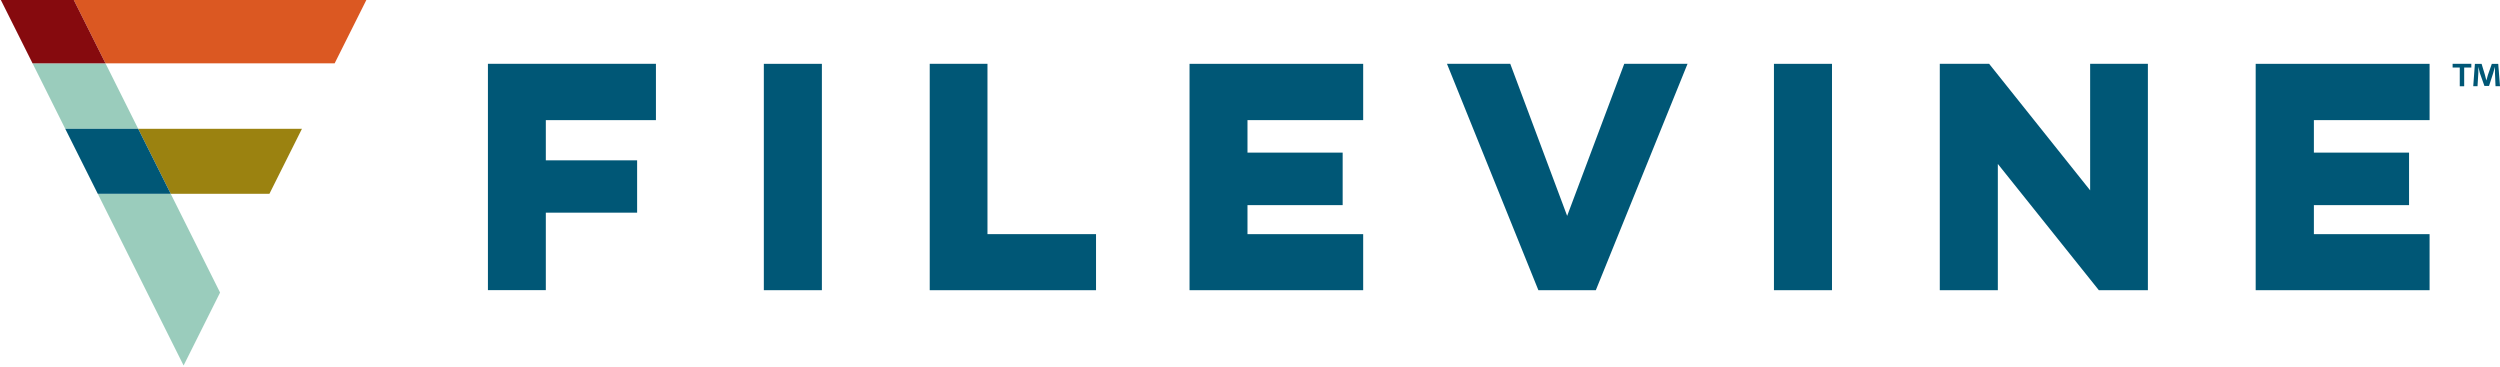
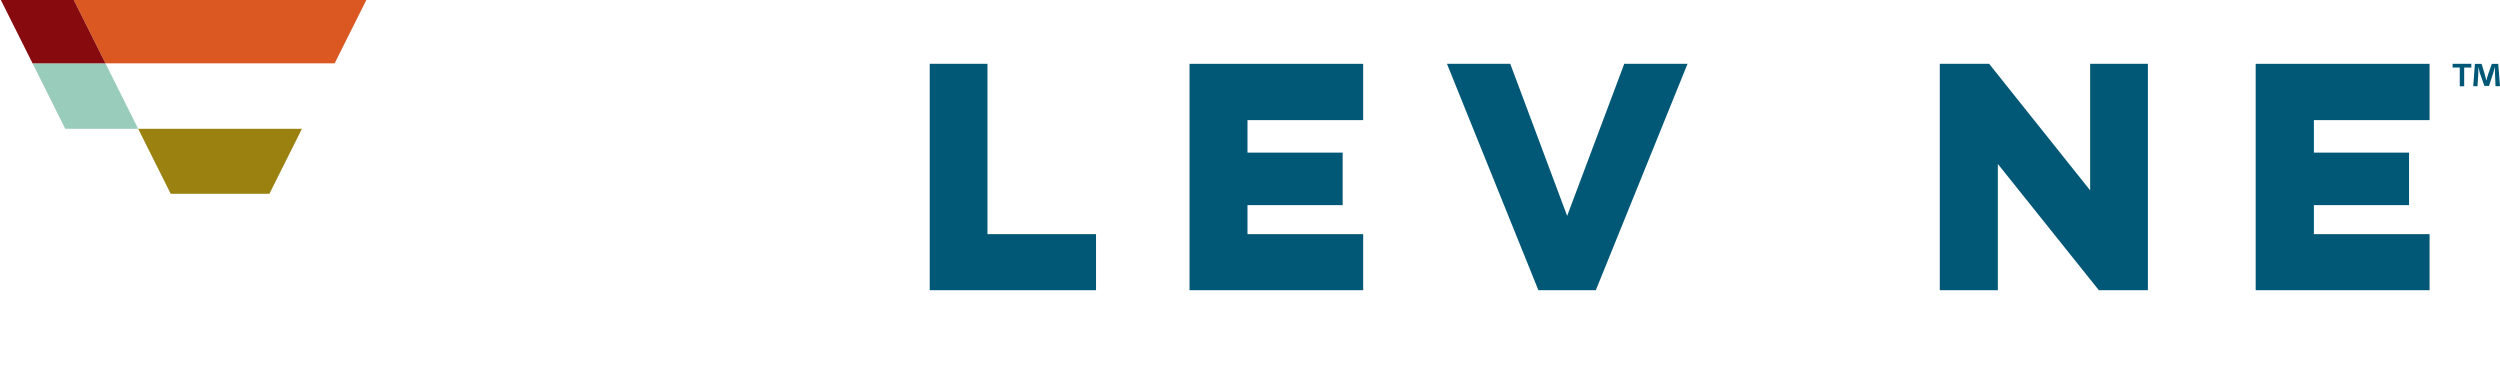
<svg xmlns="http://www.w3.org/2000/svg" viewBox="0 0 497 73">
-   <path d="M491.3,12.69v0.74h-1.42v3.72H489V13.43h-1.42V12.69h3.73Zm4.81,4.45L496,14.52c0-.34,0-0.77,0-1.24h0c-0.12.39-.25,0.92-0.38,1.33l-0.8,2.47h-0.92L493,14.54c-0.08-.34-0.21-0.87-0.31-1.26h0c0,0.41,0,.83,0,1.24l-0.16,2.62h-0.85l0.33-4.45h1.33L494,14.87c0.1,0.34.18,0.67,0.29,1.13h0c0.11-.41.21-0.79,0.31-1.11l0.77-2.19h1.28L497,17.14h-0.88Z" style="fill:#005776" />
-   <polygon points="36.5 72.66 43.75 58.16 33.94 38.53 19.44 38.53 36.5 72.66" style="fill:#9accbc" />
+   <path d="M491.3,12.69v0.74h-1.42v3.72H489V13.43h-1.42V12.69h3.73Zm4.81,4.45L496,14.52c0-.34,0-0.77,0-1.24h0c-0.12.39-.25,0.92-0.38,1.33l-0.8,2.47h-0.92L493,14.54c-0.08-.34-0.21-0.87-0.31-1.26h0c0,0.41,0,.83,0,1.24l-0.16,2.62h-0.85l0.33-4.45h1.33L494,14.87c0.1,0.34.18,0.67,0.29,1.13c0.11-.41.21-0.79,0.31-1.11l0.77-2.19h1.28L497,17.14h-0.88Z" style="fill:#005776" />
  <polygon points="6.47 12.59 12.97 25.6 27.47 25.6 20.97 12.59 6.47 12.59" style="fill:#9accbc" />
  <polygon points="66.53 12.59 73 -0.34 14.5 -0.34 20.97 12.59 66.53 12.59" style="fill:#db5822" />
  <polygon points="14.5 -0.34 0 -0.34 6.47 12.59 20.97 12.59 14.5 -0.34" style="fill:#860a0e" />
  <polygon points="53.56 38.53 60.03 25.6 27.47 25.6 33.94 38.53 53.56 38.53" style="fill:#9b8210" />
-   <polygon points="19.44 38.53 33.94 38.53 27.47 25.6 12.97 25.6 19.44 38.53" style="fill:#005776" />
-   <path d="M97,12.69h33.4V23.88H108.51v8h18.15V42.28H108.51v15.4H97v-45Z" style="fill:#005776" />
-   <path d="M163.39,12.69v45H151.85v-45h11.54Z" style="fill:#005776" />
  <path d="M184.83,12.69h11.48V46.55h21.58V57.69H184.83v-45Z" style="fill:#005776" />
  <path d="M236.48,12.69H271V23.88H248v6.46h18.92V40.78H248v5.77h23V57.69H236.48v-45Z" style="fill:#005776" />
  <path d="M305.83,57.69l-18.17-45h12.58l11.31,30.23L322.9,12.69h12.58l-18.23,45H305.83Z" style="fill:#005776" />
-   <path d="M364.2,12.69v45H352.66v-45H364.2Z" style="fill:#005776" />
  <path d="M385.63,57.69v-45h9.81l20.08,25.15V12.69H427v45h-9.75l-20.08-25.1v25.1H385.63Z" style="fill:#005776" />
  <path d="M448.43,12.69H483V23.88H460v6.46h18.92V40.78H460v5.77h23V57.69H448.43v-45Z" style="fill:#005776" />
</svg>